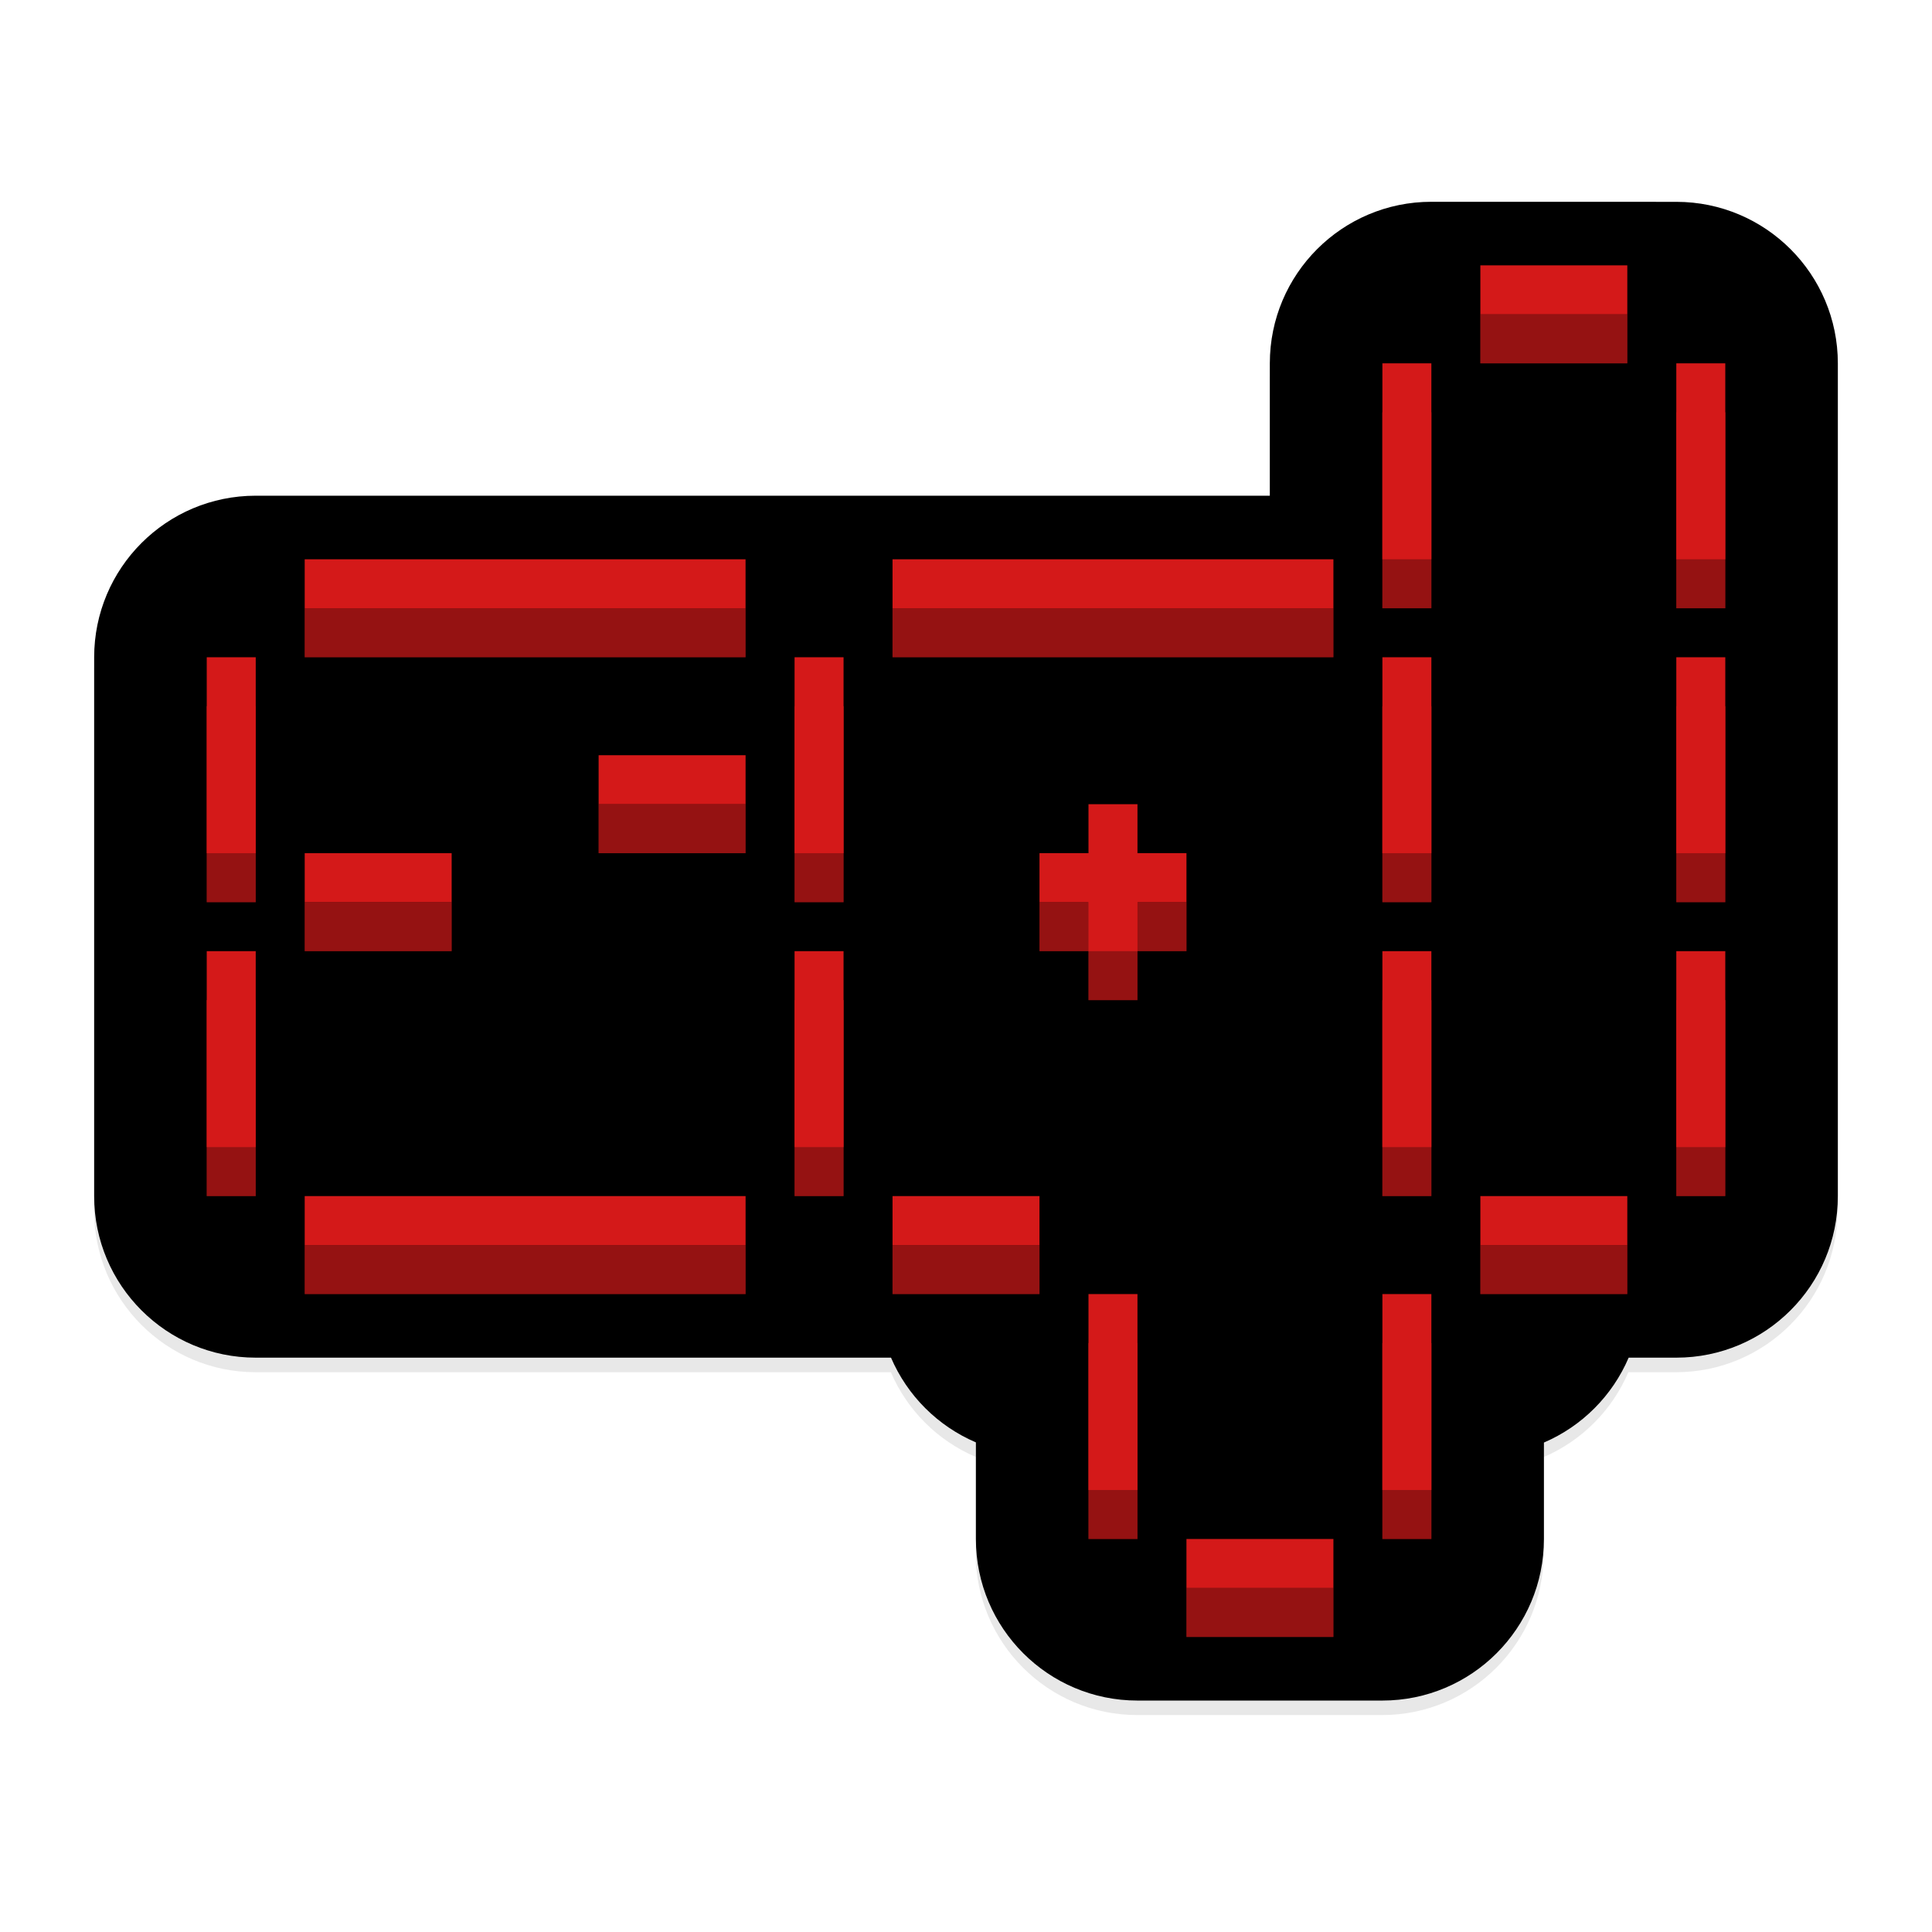
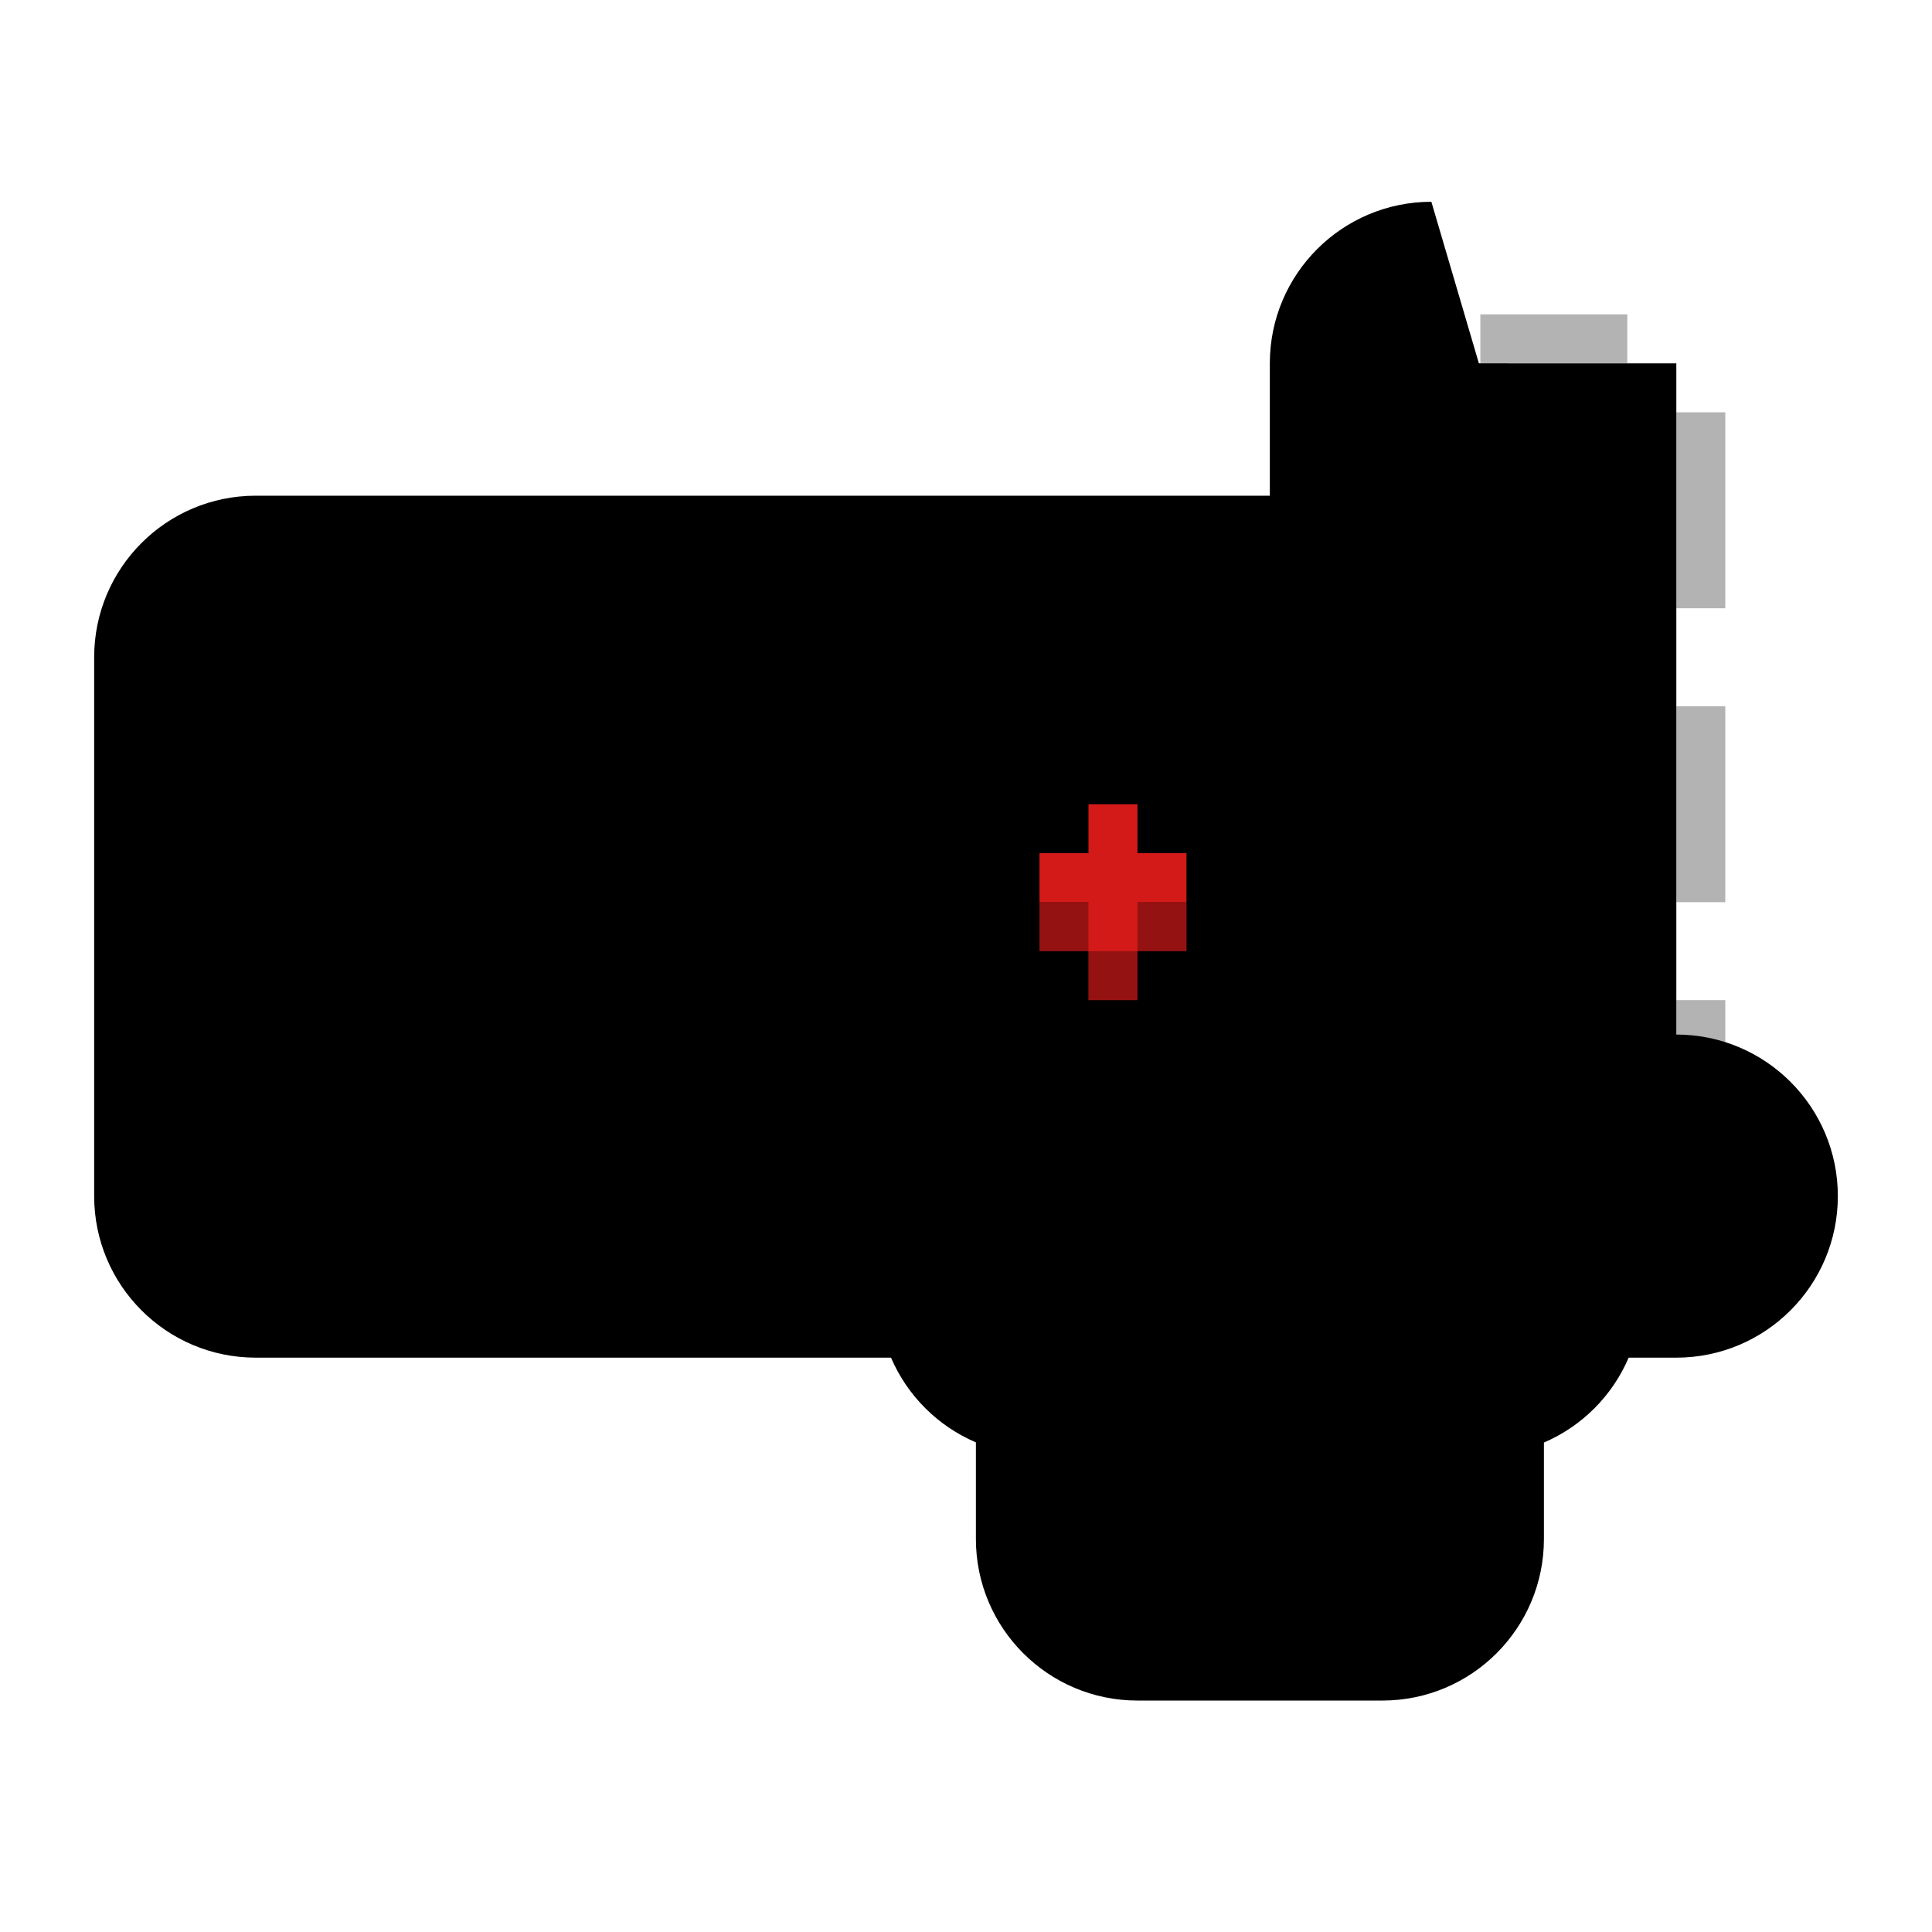
<svg xmlns="http://www.w3.org/2000/svg" viewBox="0 0 512 512">
  <filter id="a" color-interpolation-filters="sRGB" height="1.126" width="1.108" x="-.054" y="-.063">
    <feGaussianBlur stdDeviation="10.575" />
  </filter>
-   <path d="m381.44 58.01c-24.048.002-43.542 19.497-43.545 43.545v35.68h-273.35c-24.048.003-43.542 19.497-43.545 43.545v145.24c.002 24.048 19.497 43.542 43.545 43.545h171.24c4.415 10.267 12.607 18.443 22.883 22.838v26.043c.003 24.048 19.497 43.542 43.545 43.545h66.016c24.048-.003 43.542-19.497 43.545-43.545v-25.998c10.268-4.414 18.446-12.607 22.842-22.883h12.838c24.048-.003 43.542-19.497 43.545-43.545v-224.46c-.003-24.048-19.497-43.542-43.545-43.545z" filter="url(#a)" opacity=".3" transform="matrix(.983 0 0 .983 4.307 .373)" />
  <g stroke-width=".983">
-     <path d="m379.33 53.475c-23.644.002-42.81 19.169-42.813 42.813v35.079h-268.75c-23.644.003-42.81 19.169-42.813 42.813v142.8c.002 23.644 19.169 42.81 42.813 42.813h168.36c4.34 10.094 12.395 18.134 22.498 22.455v25.605c.003 23.644 19.169 42.81 42.813 42.813h64.906c23.644-.003 42.81-19.169 42.813-42.813v-25.562c10.095-4.34 18.135-12.395 22.457-22.498h12.623c23.644-.003 42.81-19.169 42.813-42.813v-220.68c-.003-23.644-19.169-42.81-42.813-42.813z" />
+     <path d="m379.33 53.475c-23.644.002-42.81 19.169-42.813 42.813v35.079h-268.75c-23.644.003-42.81 19.169-42.813 42.813v142.8c.002 23.644 19.169 42.81 42.813 42.813h168.36c4.34 10.094 12.395 18.134 22.498 22.455v25.605c.003 23.644 19.169 42.81 42.813 42.813h64.906c23.644-.003 42.81-19.169 42.813-42.813v-25.562c10.095-4.34 18.135-12.395 22.457-22.498h12.623c23.644-.003 42.81-19.169 42.813-42.813c-.003-23.644-19.169-42.81-42.813-42.813z" />
    <path d="m379.33 96.286v77.892h-311.56v142.8h207.71v25.965h25.965v64.909h64.907v-64.909h25.965v-25.965h51.927v-220.68z" />
-     <path d="m392.31 83.304v12.982h38.945v-12.982h-25.962zm-25.965 25.965v51.927h12.982v-51.927zm77.892 0v51.927h12.982v-51.927zm-363.49 51.927v12.982h116.83v-12.982h-103.85zm155.78 0v12.982h116.84v-12.982h-103.85zm-181.74 25.965v51.927h12.982v-51.927zm155.78 0v51.927h12.982v-51.927zm155.78 0v51.927h12.982v-51.927zm77.892 0v51.927h12.982v-51.927zm-285.6 25.962v12.982h38.947v-12.982h-25.965zm-77.889 25.965v12.98h38.945v-12.98h-25.965zm-25.965 25.962v51.927h12.982v-51.927zm155.78 0v51.927h12.982v-51.927zm155.78 0v51.927h12.982v-51.927zm77.892 0v51.927h12.982v-51.927zm-363.49 64.909v12.982h116.84v-12.982h-103.85zm155.78 0v12.982h38.947v-12.982h-25.965zm155.78 0v12.982h38.945v-12.982h-25.962zm-103.85 25.965v51.927h12.982v-51.927zm77.889 0v51.927h12.982v-51.927zm-51.927 64.907v12.982h38.947v-12.982h-25.965z" fill="#d41919" />
    <path d="m392.31 83.304v12.982h38.945v-12.982h-25.962zm-25.965 25.965v51.927h12.982v-51.927zm77.892 0v51.927h12.982v-51.927zm-363.49 51.927v12.982h116.83v-12.982h-103.85zm155.78 0v12.982h116.84v-12.982h-103.85zm-181.74 25.965v51.927h12.982v-51.927zm155.78 0v51.927h12.982v-51.927zm155.78 0v51.927h12.982v-51.927zm77.892 0v51.927h12.982v-51.927zm-285.6 25.962v12.982h38.947v-12.982h-25.965zm-77.889 25.965v12.98h38.945v-12.98h-25.965zm-25.965 25.962v51.927h12.982v-51.927zm155.78 0v51.927h12.982v-51.927zm155.78 0v51.927h12.982v-51.927zm77.892 0v51.927h12.982v-51.927zm-363.49 64.909v12.982h116.84v-12.982h-103.85zm155.78 0v12.982h38.947v-12.982h-25.965zm155.78 0v12.982h38.945v-12.982h-25.962zm-103.85 25.965v51.927h12.982v-51.927zm77.889 0v51.927h12.982v-51.927zm-51.927 64.907v12.982h38.947v-12.982h-25.965z" opacity=".3" />
-     <path d="m392.31 70.322v12.982h38.945v-12.982h-25.962zm-25.965 25.965v51.927h12.982v-51.927zm77.892 0v51.927h12.982v-51.927zm-363.49 51.927v12.982h116.83v-12.982h-103.85zm155.78 0v12.982h116.84v-12.982h-103.85zm-181.74 25.965v51.927h12.982v-51.927zm155.78 0v51.927h12.982v-51.927zm155.78 0v51.927h12.982v-51.927zm77.892 0v51.927h12.982v-51.927zm-285.6 25.962v12.982h38.947v-12.982h-25.965zm-77.889 25.965v12.98h38.945v-12.98h-25.965zm-25.965 25.962v51.927h12.982v-51.927zm155.78 0v51.927h12.982v-51.927zm155.78 0v51.927h12.982v-51.927zm77.892 0v51.927h12.982v-51.927zm-363.49 64.909v12.982h116.84v-12.982h-103.85zm155.78 0v12.982h38.947v-12.982h-25.965zm155.78 0v12.982h38.945v-12.982h-25.962zm-103.85 25.965v51.927h12.982v-51.927zm77.889 0v51.927h12.982v-51.927zm-51.927 64.907v12.982h38.947v-12.982h-25.965z" fill="#d41919" />
    <path d="m288.46 226.1v12.981h-12.983v12.983h12.983v12.983h12.983v-12.983h12.983v-12.983h-12.983v-12.981z" fill="#d41919" />
    <path d="m288.46 226.1v12.981h-12.983v12.983h12.983v12.983h12.983v-12.983h12.983v-12.983h-12.983v-12.981z" opacity=".3" />
    <path d="m288.46 213.12v12.981h-12.983v12.983h12.983v12.983h12.983v-12.983h12.983v-12.983h-12.983v-12.981z" fill="#d41919" />
  </g>
</svg>